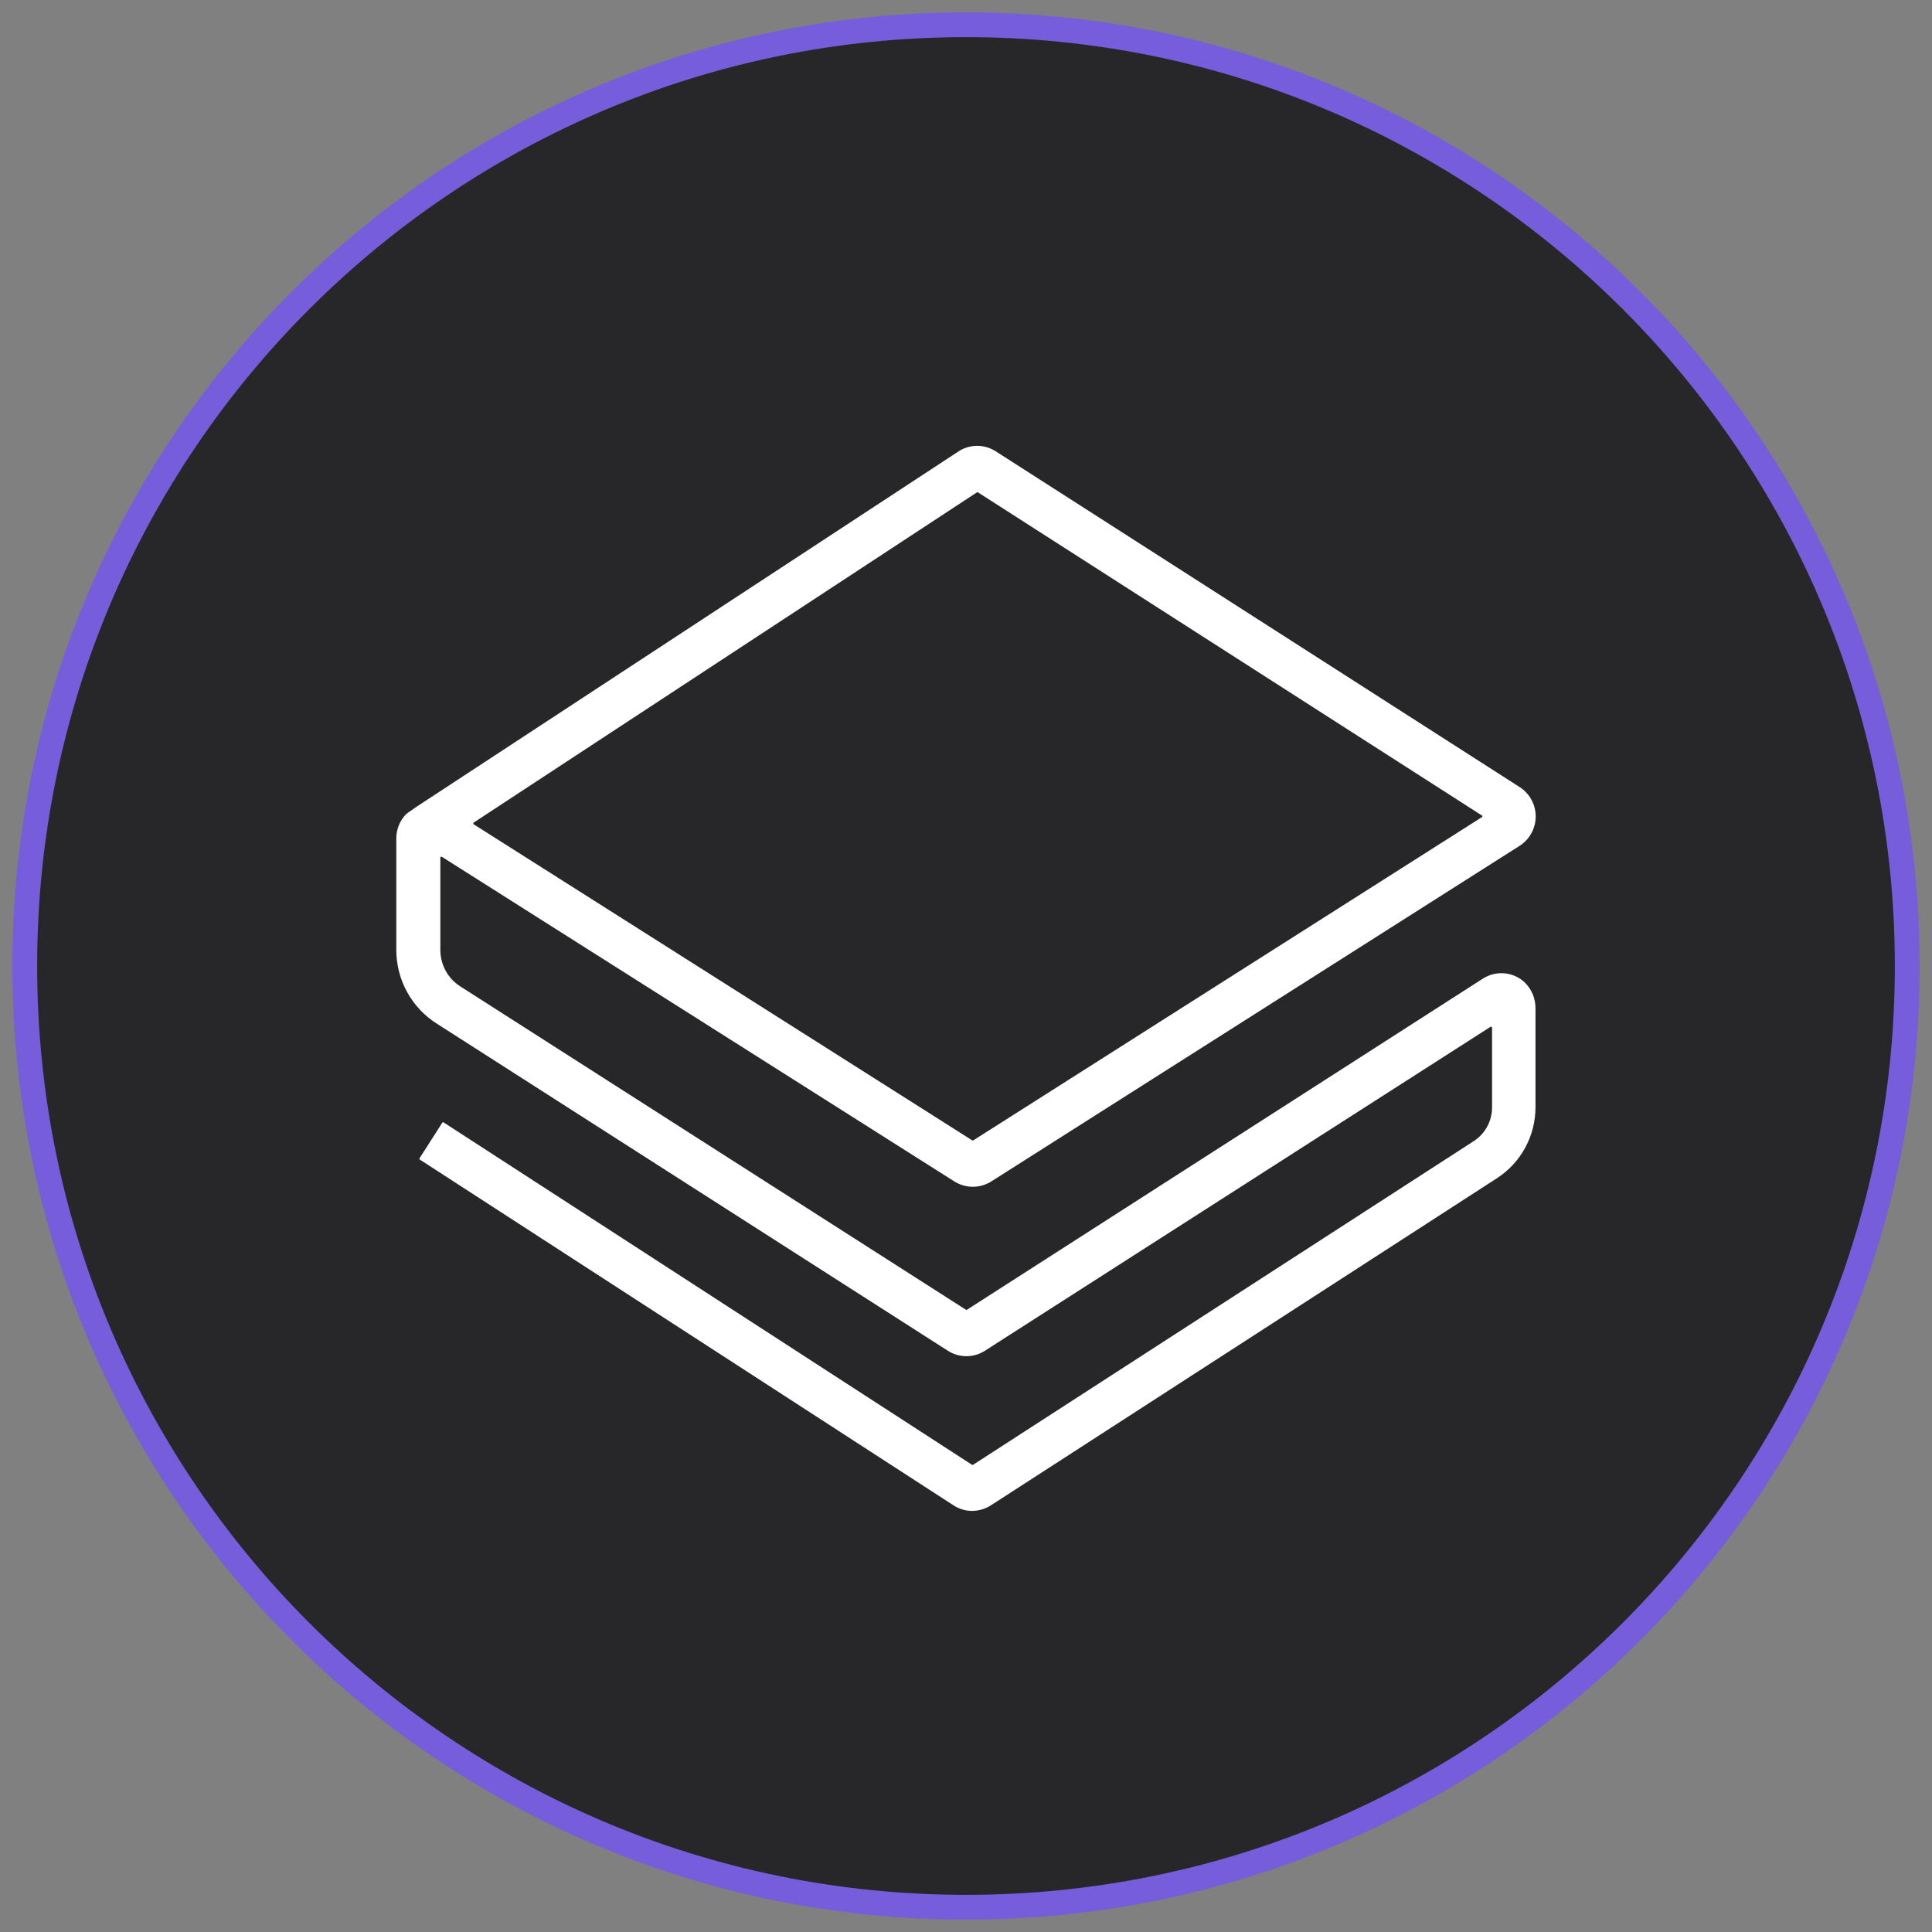
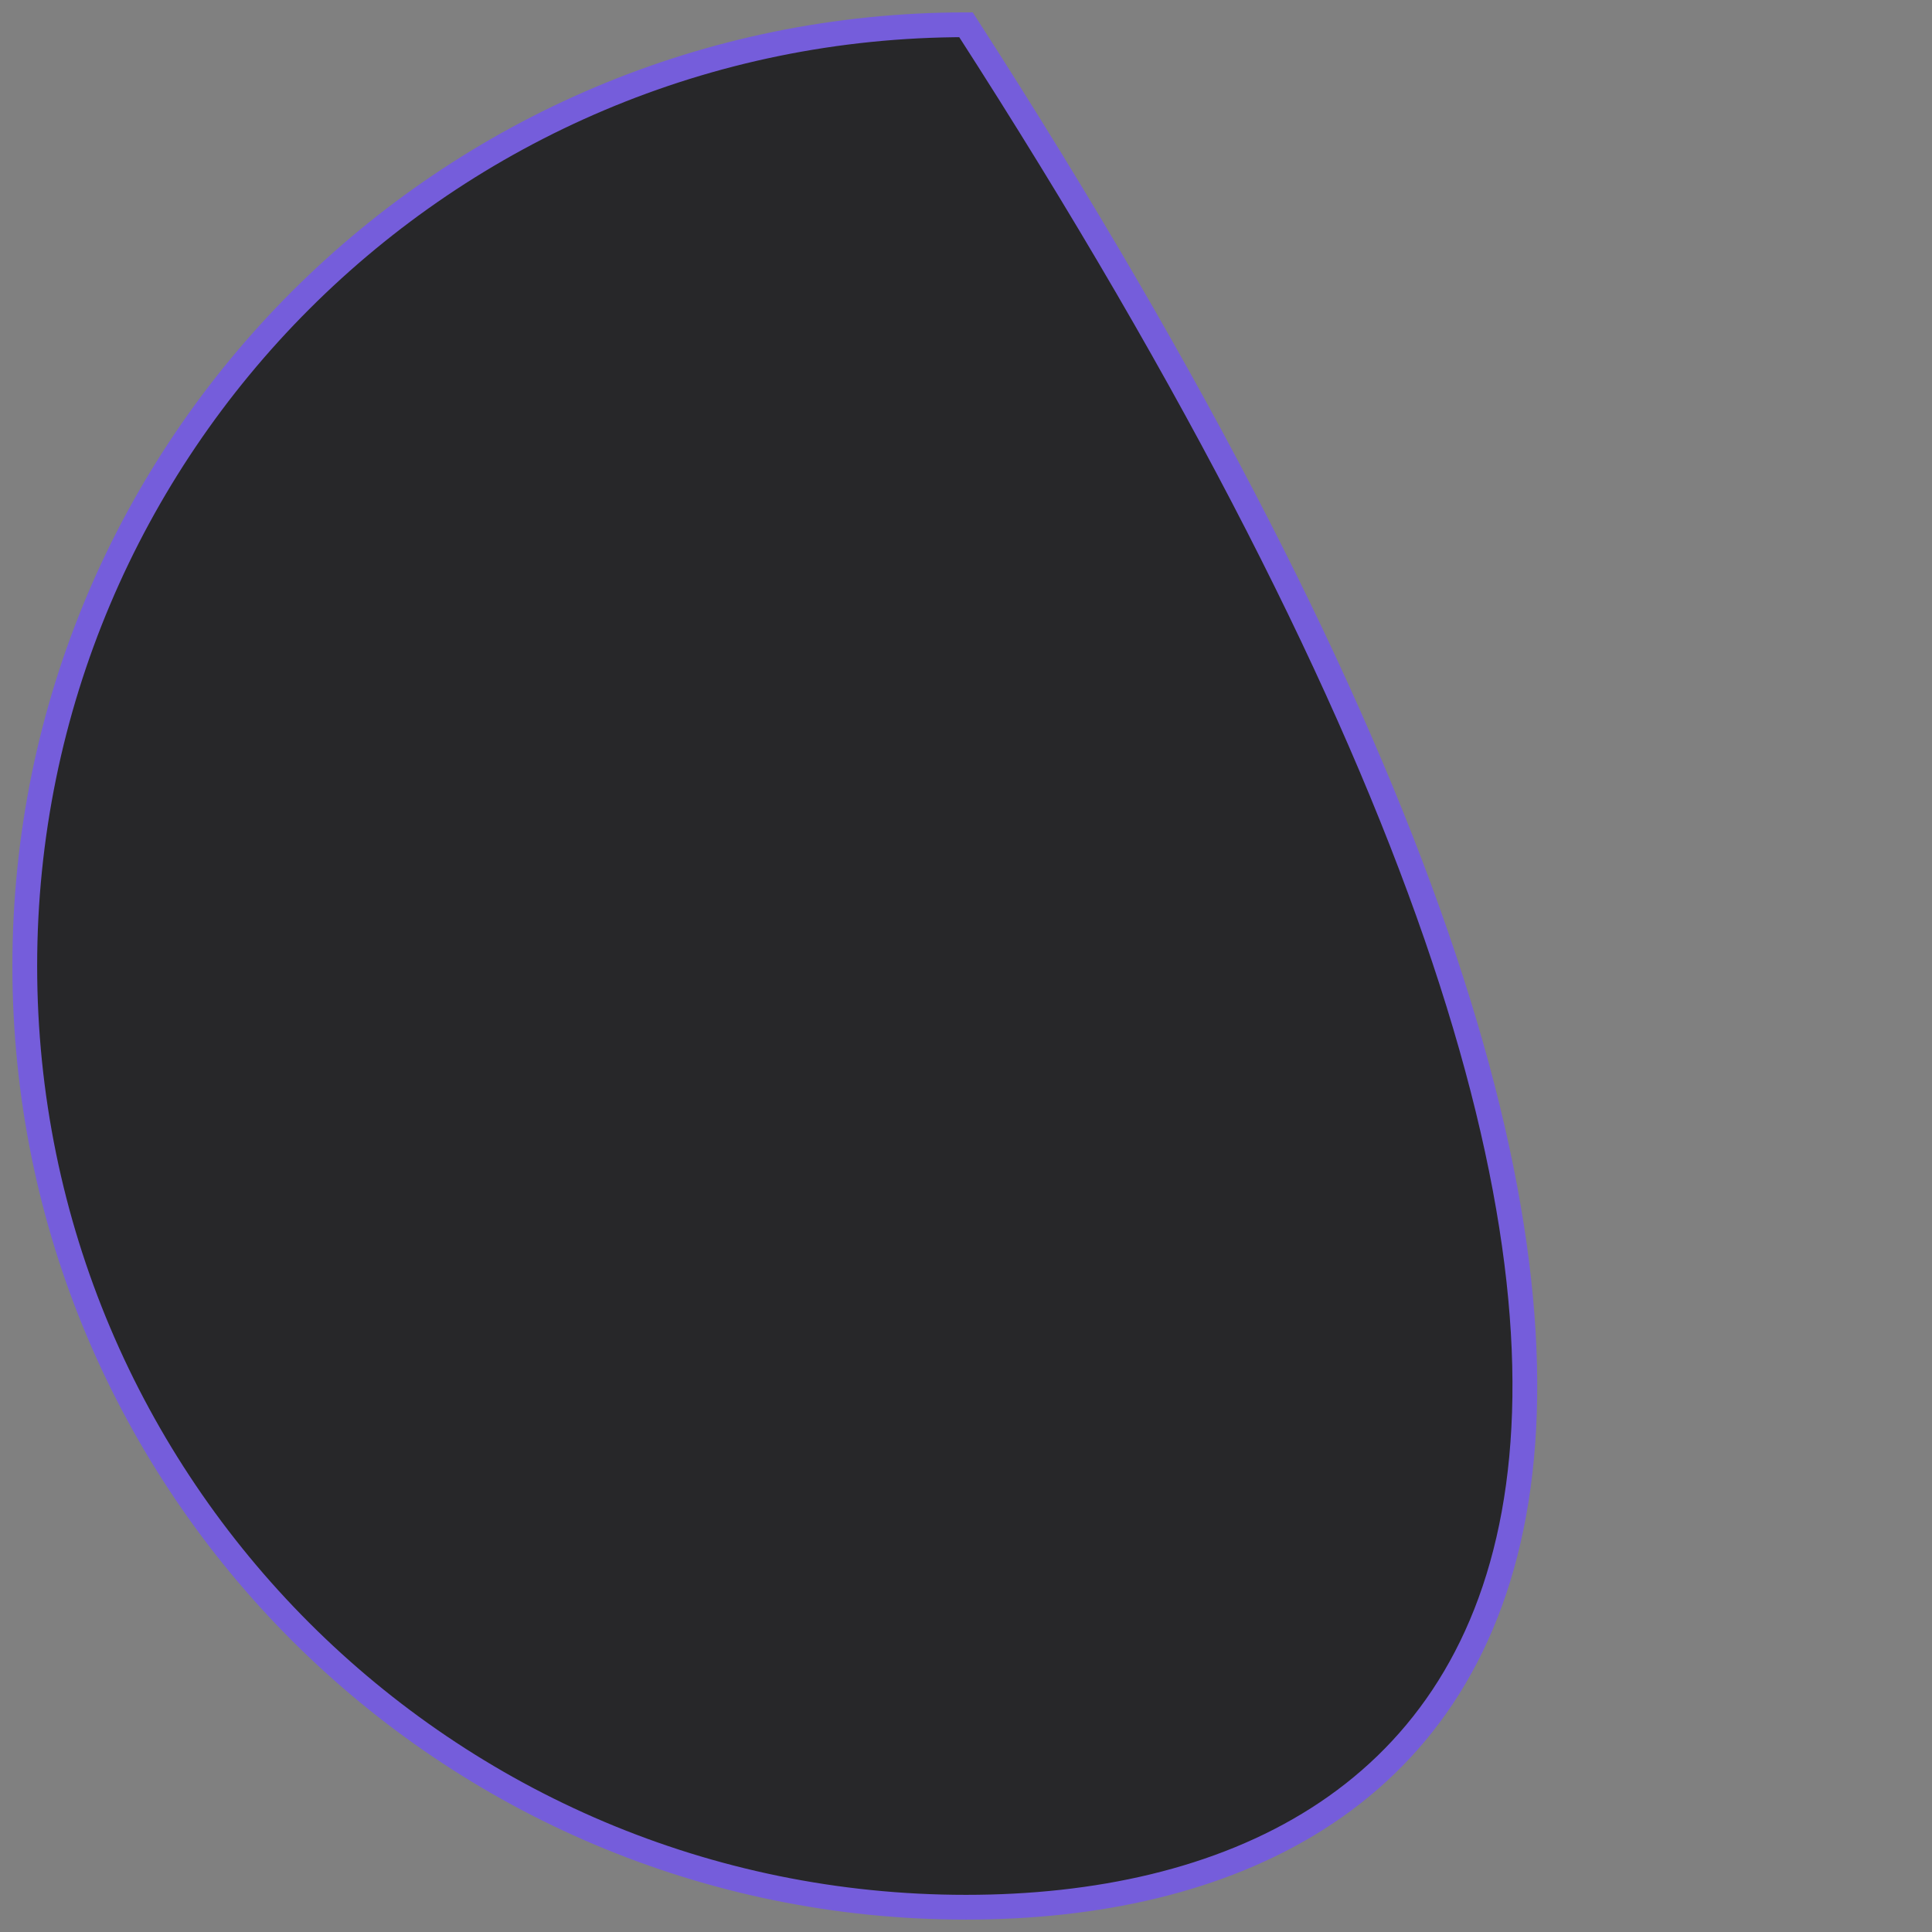
<svg xmlns="http://www.w3.org/2000/svg" width="78" height="78" viewBox="0 0 78 78" fill="none">
  <rect x="0" y="0" width="78" height="78" fill="#808080" stroke="none" />
  <g clip-path="url(#clip0_6_107)">
    <mask id="mask0_6_107" style="mask-type:luminance" maskUnits="userSpaceOnUse" x="0" y="0" width="78" height="78">
      <path d="M78 0H0V78H78V0Z" fill="white" />
      <path d="M0.5 77.5V0.5H77.5V77.5H0.5Z" stroke="white" />
    </mask>
    <g mask="url(#mask0_6_107)">
-       <path fill-rule="evenodd" clip-rule="evenodd" d="M39 1C59.987 1 77 18.013 77 39C77 59.987 59.987 77 39 77C18.013 77 1 59.987 1 39C1 18.013 18.013 1 39 1Z" fill="#272729" stroke="#755DDB" />
+       <path fill-rule="evenodd" clip-rule="evenodd" d="M39 1C77 59.987 59.987 77 39 77C18.013 77 1 59.987 1 39C1 18.013 18.013 1 39 1Z" fill="#272729" stroke="#755DDB" />
    </g>
-     <path d="M19.124 33.279L39.251 46.039C39.258 46.044 39.266 46.046 39.273 46.046C39.281 46.046 39.289 46.044 39.295 46.039L59.828 32.991C59.833 32.988 59.837 32.984 59.84 32.98C59.843 32.975 59.845 32.97 59.846 32.965C59.847 32.96 59.847 32.954 59.846 32.949C59.845 32.944 59.843 32.939 59.84 32.934C59.837 32.93 59.833 32.926 59.828 32.923L39.484 19.879C39.477 19.874 39.47 19.872 39.462 19.872C39.454 19.872 39.446 19.874 39.44 19.879L19.124 33.21C19.12 33.213 19.116 33.217 19.113 33.222C19.11 33.227 19.108 33.233 19.108 33.239C19.107 33.244 19.108 33.25 19.109 33.255C19.111 33.261 19.114 33.266 19.117 33.27C19.119 33.274 19.121 33.277 19.124 33.279ZM39.252 61C38.984 61 38.723 60.922 38.498 60.776L16.943 46.811C16.936 46.803 16.933 46.793 16.933 46.783C16.933 46.773 16.936 46.763 16.943 46.755L17.861 45.319C17.869 45.312 17.878 45.308 17.889 45.308C17.899 45.308 17.909 45.312 17.916 45.319L39.242 59.137C39.248 59.142 39.256 59.144 39.264 59.144C39.272 59.144 39.279 59.142 39.286 59.137L59.496 46.072C59.724 45.925 59.912 45.724 60.041 45.485C60.171 45.246 60.239 44.978 60.238 44.707V41.49C60.237 41.479 60.232 41.469 60.224 41.462C60.216 41.454 60.205 41.45 60.194 41.45C60.188 41.451 60.182 41.452 60.176 41.455L39.763 54.534C39.54 54.677 39.281 54.753 39.016 54.753C38.751 54.753 38.492 54.677 38.268 54.534L17.641 41.331C17.139 41.015 16.724 40.575 16.437 40.053C16.15 39.532 16 38.945 16 38.349V33.849C15.999 33.485 16.139 33.135 16.391 32.874L16.46 32.818L16.856 32.545L38.738 18.198L38.761 18.184C38.981 18.058 39.231 17.994 39.484 18C39.738 18.007 39.984 18.082 40.198 18.219L61.352 31.776C61.55 31.903 61.714 32.078 61.827 32.285C61.941 32.492 62 32.725 62 32.962C62 33.198 61.941 33.431 61.827 33.638C61.714 33.846 61.55 34.021 61.352 34.148L40.017 47.7C39.795 47.839 39.538 47.913 39.276 47.913C39.013 47.913 38.757 47.839 38.534 47.7L17.838 34.591C17.829 34.586 17.818 34.584 17.807 34.587C17.797 34.589 17.788 34.596 17.782 34.605C17.779 34.611 17.777 34.619 17.778 34.626V38.347C17.777 38.641 17.85 38.93 17.99 39.188C18.13 39.446 18.333 39.663 18.579 39.821L38.996 52.877C39.003 52.881 39.011 52.884 39.019 52.884C39.026 52.884 39.034 52.881 39.04 52.877L59.865 39.511C60.121 39.346 60.425 39.27 60.728 39.295C61.031 39.32 61.318 39.444 61.544 39.65C61.691 39.79 61.806 39.96 61.884 40.148C61.961 40.337 61.997 40.54 61.992 40.743V44.691C61.993 45.264 61.852 45.828 61.579 46.331C61.307 46.834 60.913 47.259 60.434 47.569L39.994 60.782C39.771 60.921 39.514 60.996 39.252 60.999L39.252 61Z" fill="white" />
  </g>
  <defs>
    <clipPath id="clip0_6_107">
      <rect width="78" height="78" fill="white" />
    </clipPath>
  </defs>
</svg>